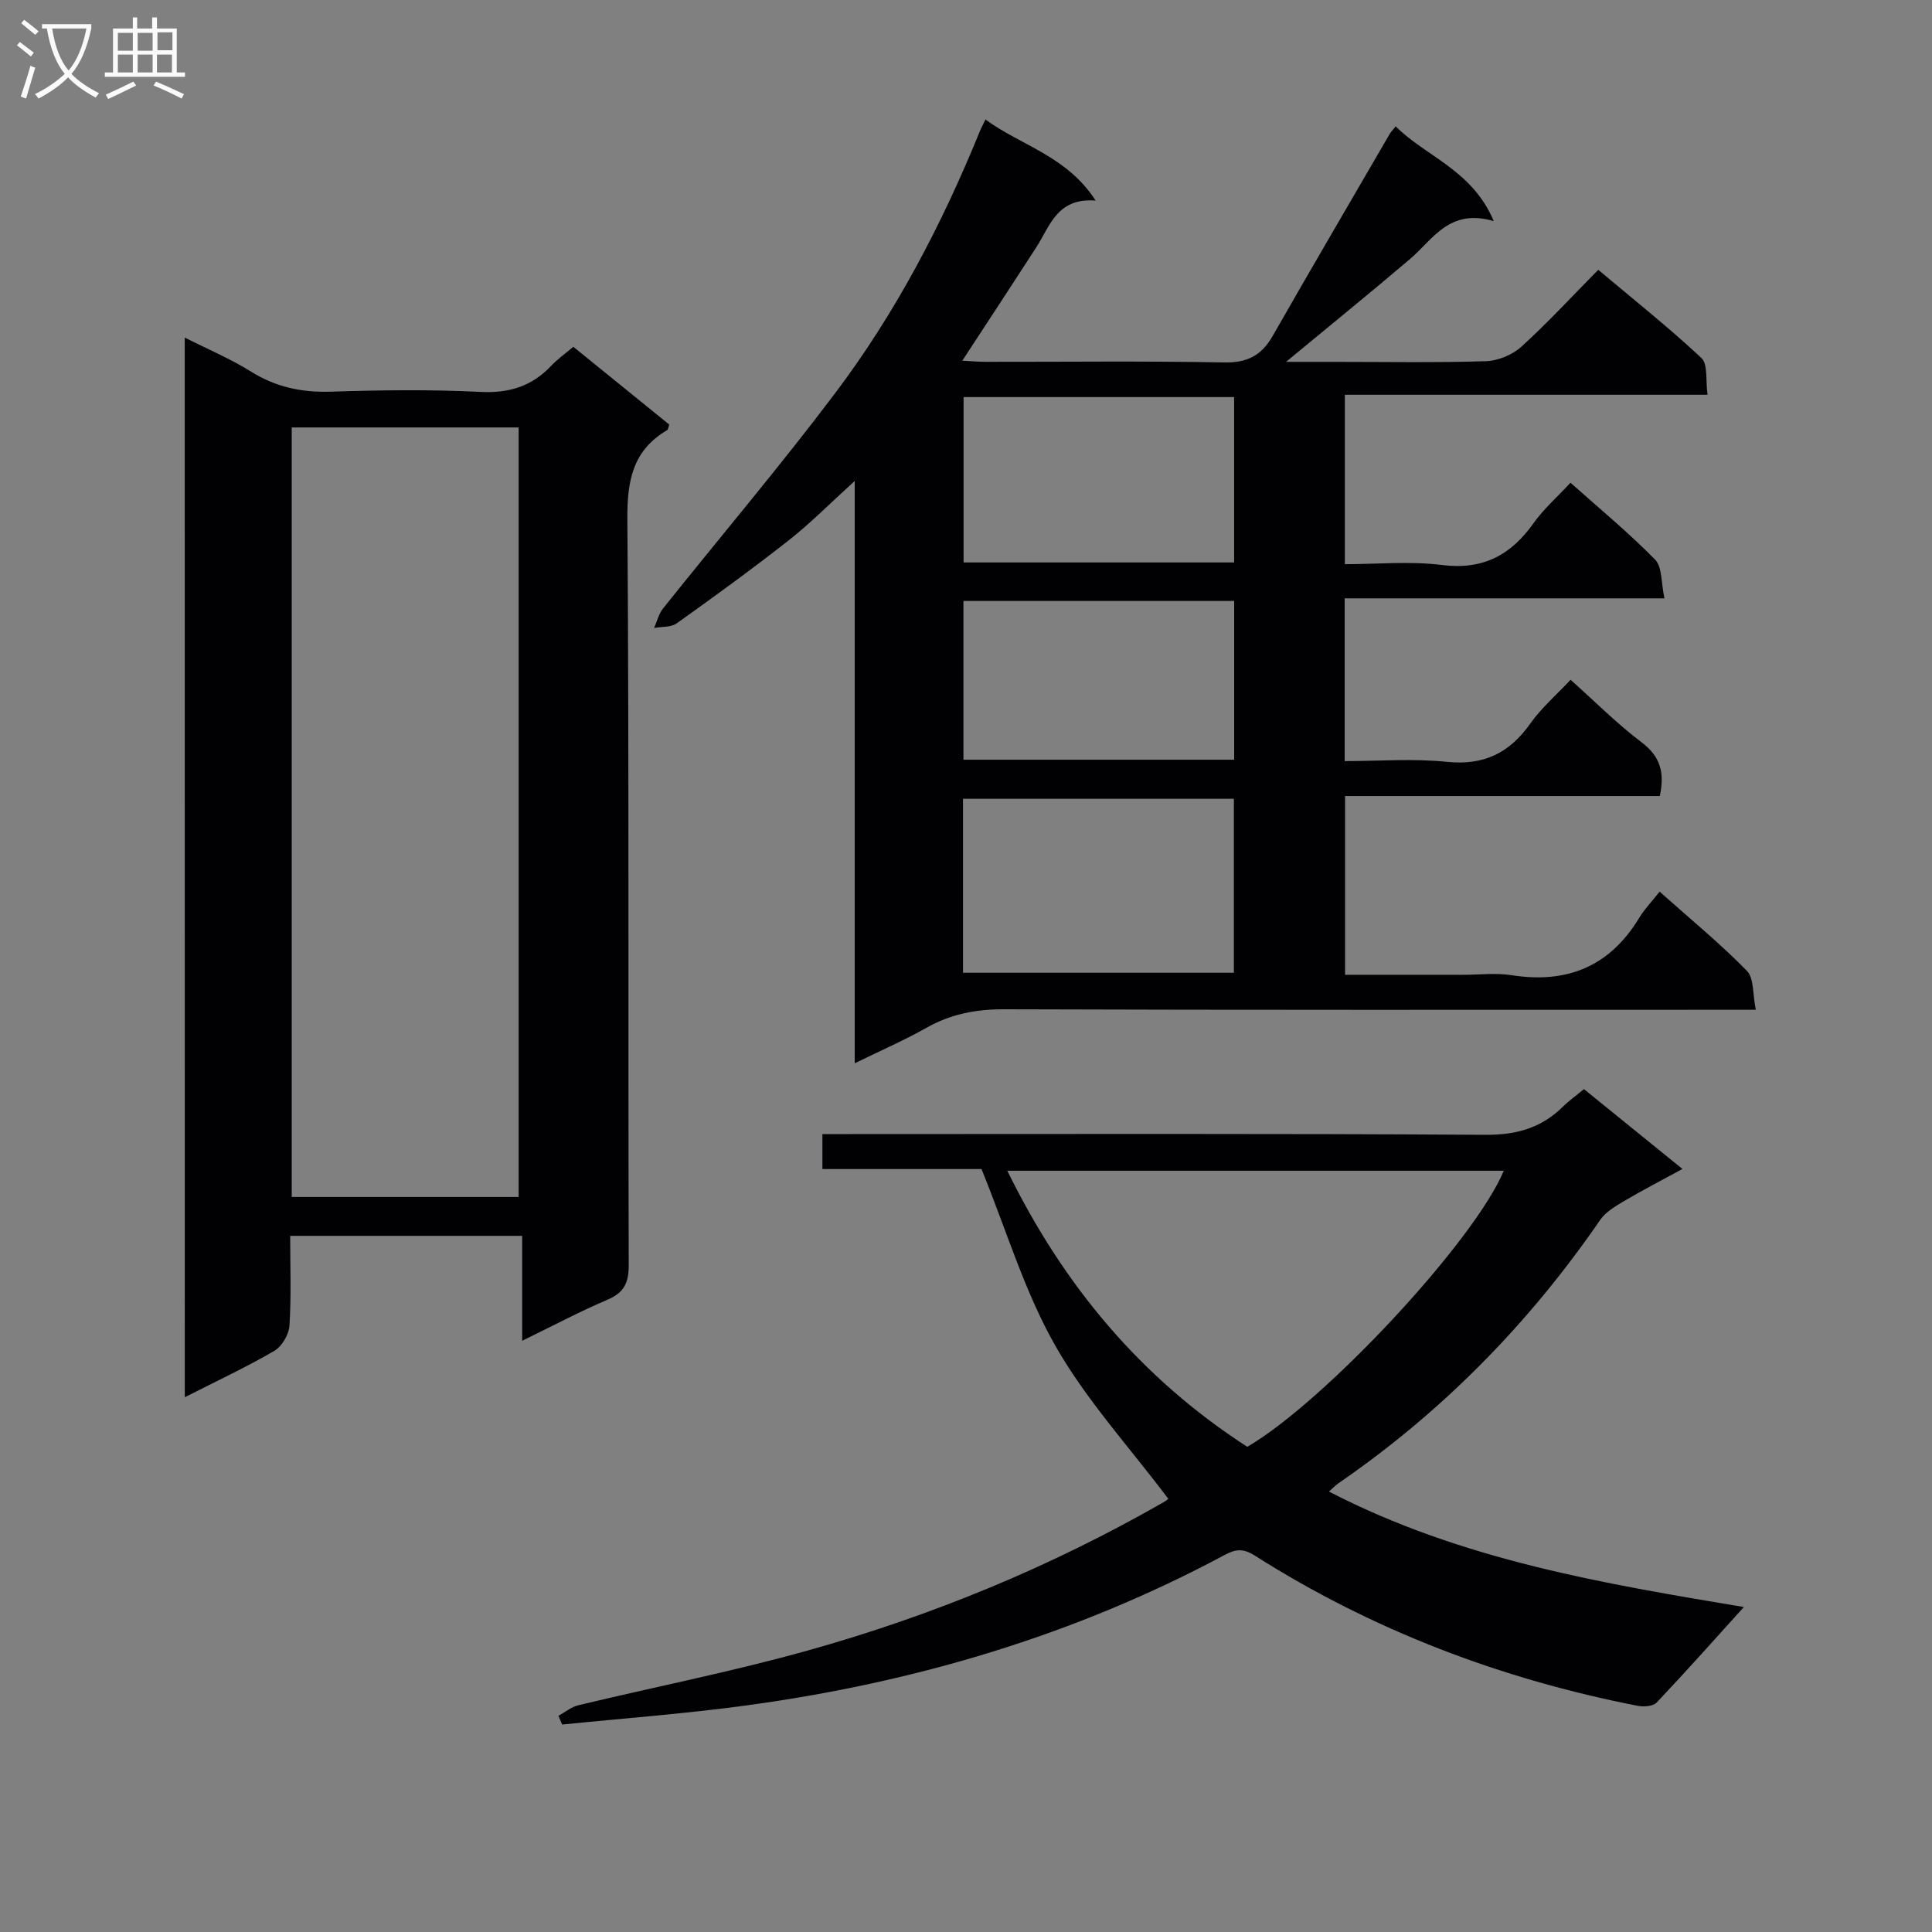
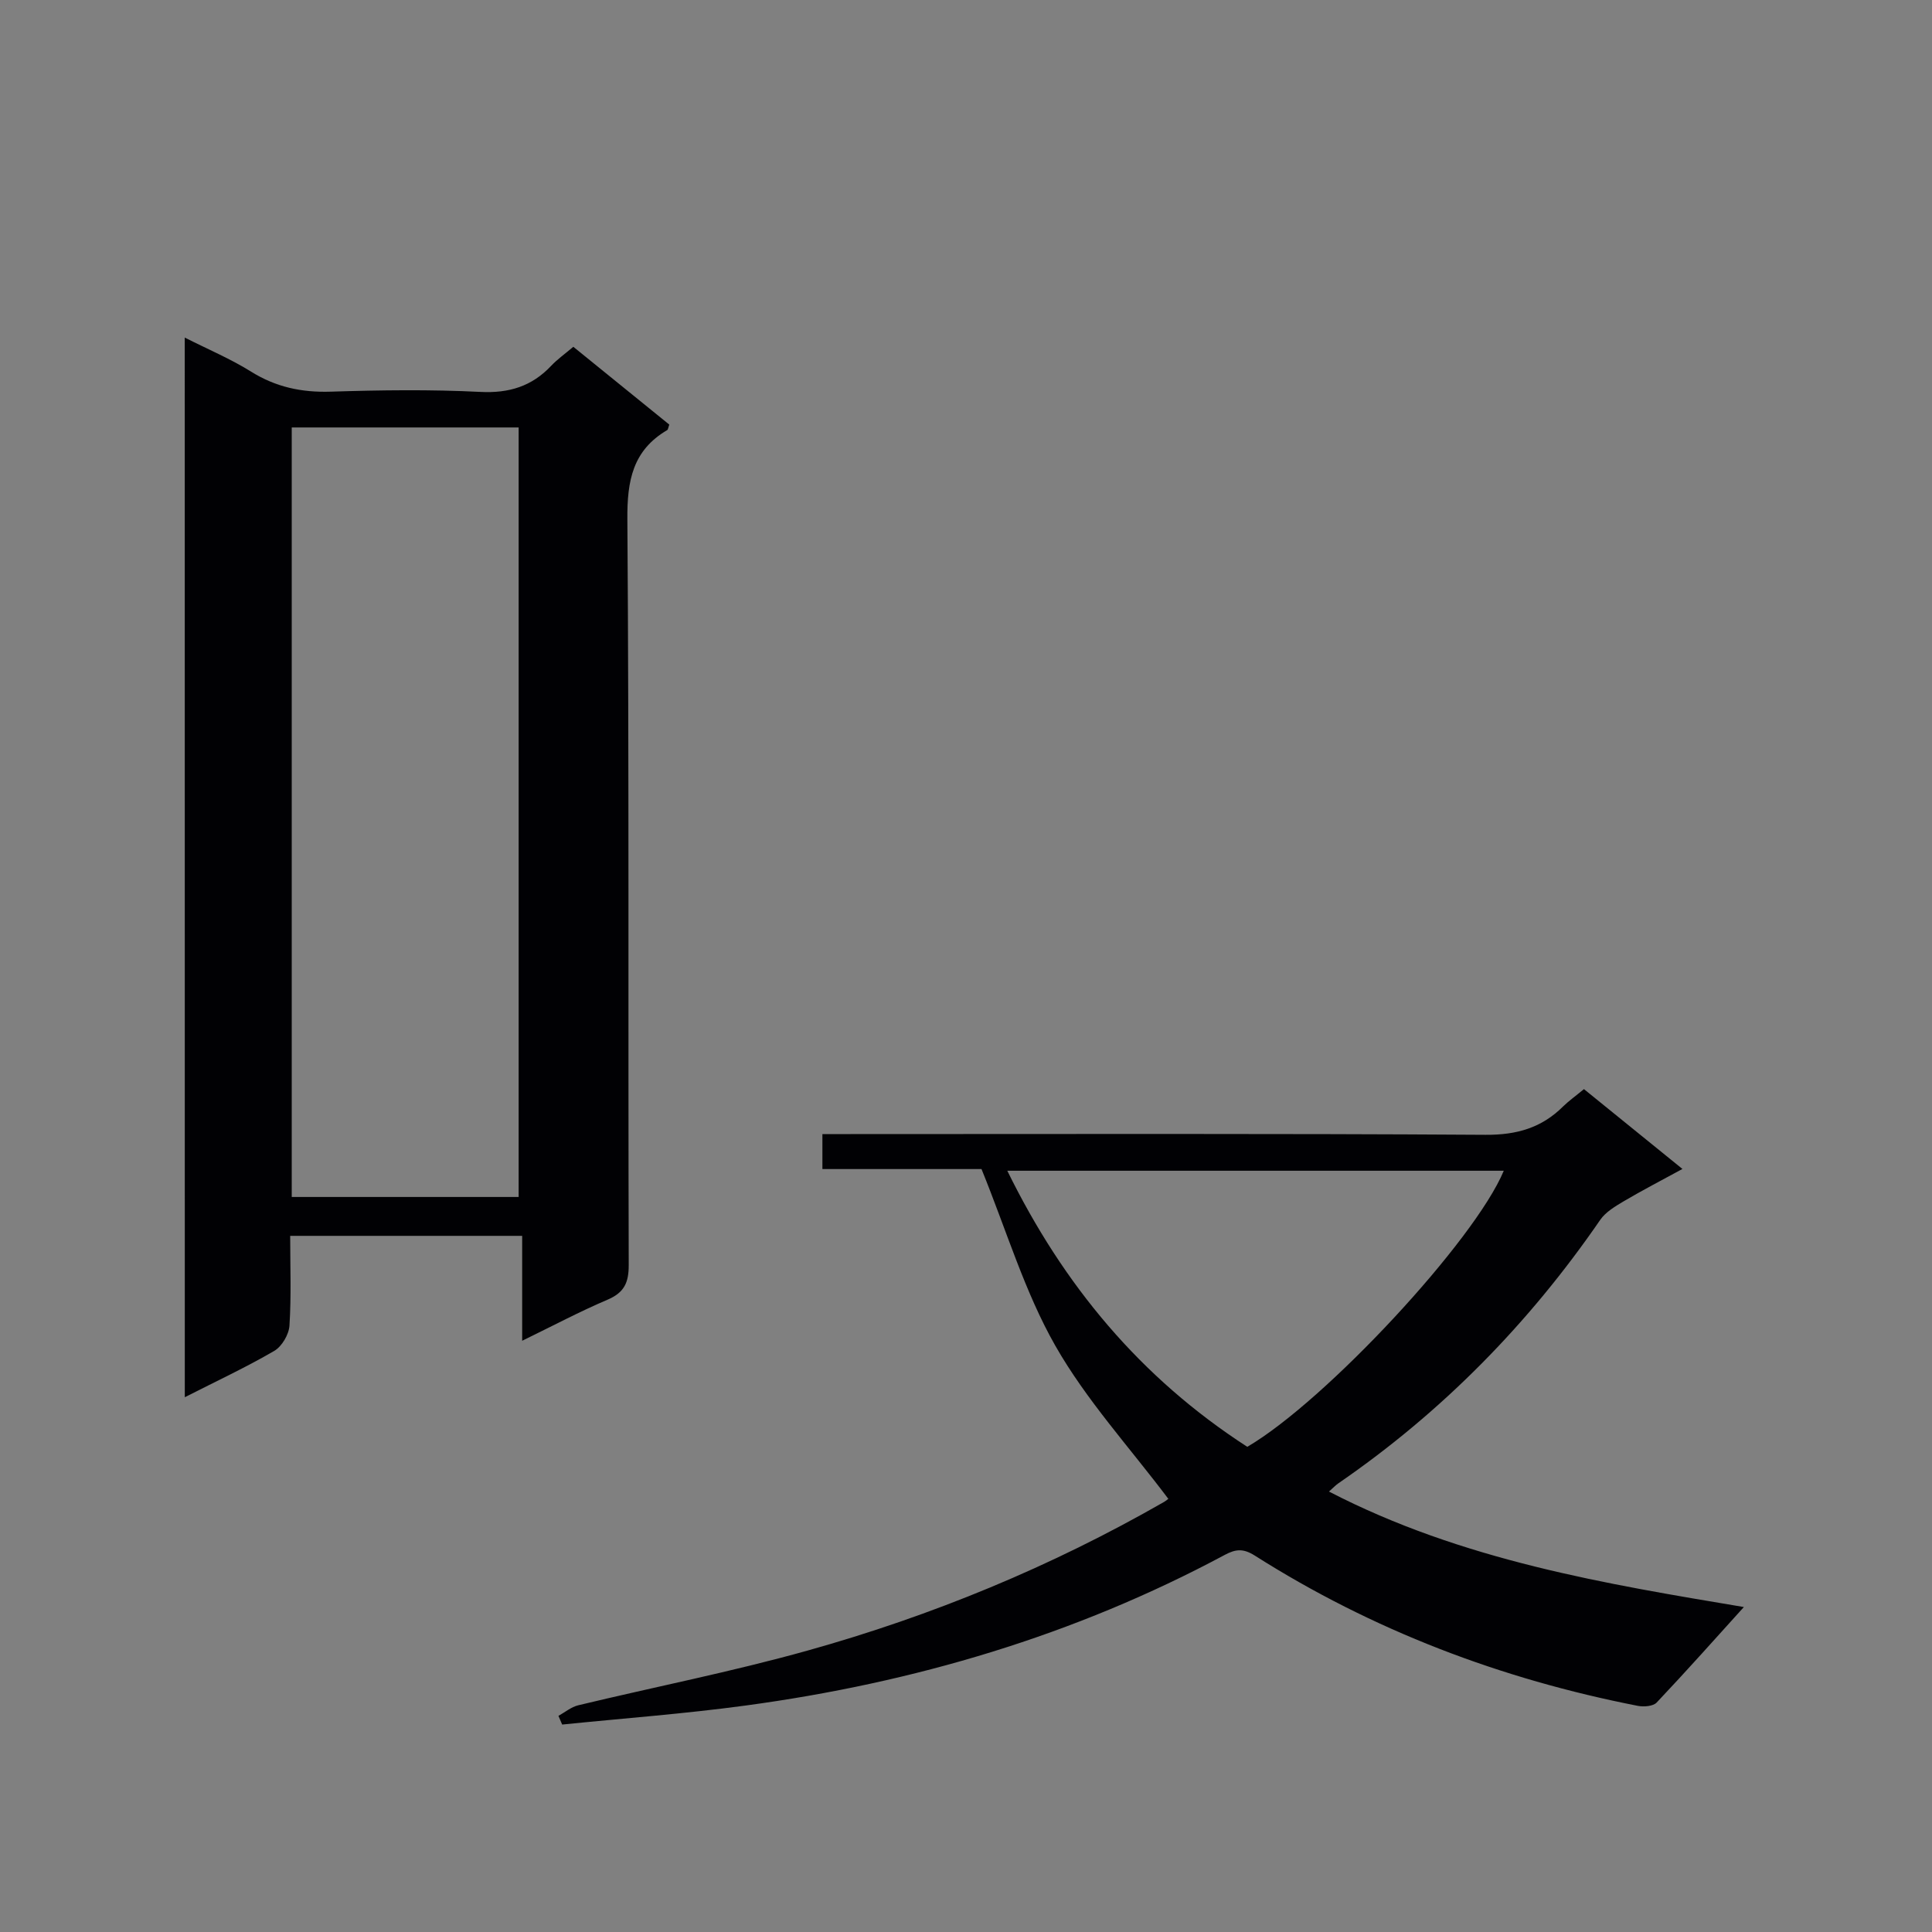
<svg xmlns="http://www.w3.org/2000/svg" enable-background="new 0 0 400 400" viewBox="0 0 400 400">
  <rect x="0" y="0" width="400" height="400" fill="#808080" stroke="none" />
  <g fill="#010104">
-     <path d="m325.17 140.74c5.21 4.65 9.69 9.17 14.72 12.96 3.91 2.95 4.79 6.35 3.75 11.11-21.54 0-43.15 0-65.16 0v37.01h24.48c3.33 0 6.73-.43 9.98.08 11.49 1.81 20.34-1.79 26.44-11.87 1.1-1.82 2.63-3.39 4.23-5.42 6.62 5.9 12.65 10.85 18.07 16.39 1.49 1.53 1.17 4.83 1.84 8.06-2.75 0-4.69 0-6.64 0-49.65 0-99.3.07-148.95-.1-5.86-.02-11.09.98-16.17 3.86-4.58 2.59-9.44 4.69-14.8 7.32 0-40.2 0-79.72 0-120.56-5.13 4.65-9.16 8.75-13.64 12.27-7.57 5.95-15.38 11.62-23.22 17.21-1.18.84-3.1.66-4.67.95.6-1.36.95-2.92 1.85-4.04 11.83-14.81 24.1-29.29 35.51-44.41 12.58-16.64 22.21-35.06 30.08-54.39.24-.6.56-1.17 1.16-2.43 7.42 5.45 16.86 7.54 22.81 16.79-7.99-.63-9.44 5.26-12.29 9.68-4.96 7.68-9.98 15.3-15.31 23.46 1.67.09 3.2.24 4.74.24 16.49.02 32.99-.19 49.48.13 4.79.09 7.73-1.45 10.03-5.48 7.99-13.99 16.14-27.89 24.23-41.82.23-.4.58-.74 1.24-1.58 6.31 6.31 15.83 9 20.31 19.62-9.22-2.71-12.55 3.76-17.32 7.83-8.2 6.98-16.56 13.75-25.69 21.31h9.9c10.5 0 21 .19 31.49-.14 2.49-.08 5.45-1.3 7.31-2.98 5.42-4.91 10.38-10.31 15.94-15.94 7.34 6.18 14.61 11.94 21.36 18.26 1.38 1.29.84 4.63 1.27 7.61-25.28 0-50 0-75.09 0v35.08c6.62 0 13.45-.67 20.11.17 8.46 1.06 14.25-2.03 18.96-8.67 2.09-2.94 4.88-5.38 7.64-8.37 6.06 5.41 12.08 10.37 17.51 15.91 1.51 1.54 1.24 4.81 1.95 8.03-22.47 0-44.18 0-66.21 0v33.7c7.02 0 14.16-.57 21.18.15 7.67.79 12.97-1.85 17.28-7.96 2.27-3.21 5.35-5.86 8.31-9.03zm-125.79 60.66h56.08c0-12.32 0-24.21 0-36.02-18.9 0-37.43 0-56.08 0zm.12-119.19v34.24h56.01c0-11.59 0-22.81 0-34.24-18.73 0-37.15 0-56.01 0zm56.02 75.08c0-11.21 0-21.96 0-32.87-18.84 0-37.38 0-56.05 0v32.87z" />
    <path d="m38.25 69.89c4.9 2.48 9.5 4.41 13.68 7.02 5.15 3.23 10.5 4.37 16.54 4.18 10.32-.33 20.67-.47 30.97.05 5.96.3 10.67-1.15 14.69-5.42 1.25-1.32 2.76-2.39 4.57-3.92 6.63 5.38 13.29 10.77 19.87 16.11-.22.6-.24 1.03-.44 1.14-7.15 4.2-8.3 10.5-8.24 18.44.37 51.47.14 102.94.28 154.42.01 3.68-.95 5.71-4.39 7.18-5.76 2.45-11.32 5.41-17.67 8.5 0-7.53 0-14.4 0-21.72-16.24 0-31.92 0-48.03 0 0 6.33.24 12.48-.15 18.58-.12 1.85-1.57 4.32-3.15 5.24-5.84 3.4-12 6.27-18.52 9.59-.01-73.29-.01-145.98-.01-219.39zm69.13 177.93c0-53.49 0-106.5 0-159.32-16 0-31.56 0-46.98 0v159.32z" />
    <path d="m327.94 225.49c6.71 5.44 13.14 10.66 20.39 16.53-4.45 2.43-8.35 4.44-12.12 6.67-1.78 1.06-3.77 2.23-4.9 3.87-14.78 21.49-32.74 39.78-54.25 54.57-.54.37-.99.87-1.91 1.68 27.62 14.31 57.54 19.15 85.9 23.91-5.73 6.33-11.79 13.15-18.05 19.77-.74.78-2.66.93-3.9.69-28.33-5.54-54.91-15.63-79.32-31.12-2.39-1.51-3.95-1.34-6.2-.14-31.09 16.67-64.37 26.48-99.19 31.19-12.61 1.71-25.33 2.65-38 3.94-.26-.6-.52-1.2-.77-1.8 1.36-.75 2.64-1.84 4.1-2.19 15.8-3.8 31.78-6.94 47.42-11.31 25.85-7.22 50.55-17.42 73.88-30.8.67-.39 1.23-.99.84-.67-8.03-10.67-17-20.46-23.4-31.72-6.31-11.09-10.02-23.66-15.25-36.52-9.75 0-21.18 0-32.94 0 0-2.45 0-4.51 0-7.24h5.82c43.83 0 87.66-.13 131.49.15 6.44.04 11.6-1.44 16.06-5.89 1.17-1.14 2.54-2.11 4.3-3.57zm-69.7 74.06c16.23-9.5 47.11-42.73 53.1-57.16-34.15 0-68.27 0-102.79 0 11.6 23.65 27.53 42.83 49.69 57.16z" />
  </g>
-   <path d="m6.4 11.7c-1-.8-1.9-1.6-2.9-2.3l.6-.7c.9.7 1.9 1.4 2.9 2.2zm-2.1 8.3c.7-2.1 1.4-4.2 2-6.4.2.1.6.3 1 .4-.7 2.3-1.3 4.4-1.9 6.4zm3-12.8c-1.1-.9-2.1-1.7-2.9-2.4l.6-.7c1 .8 2 1.5 3 2.4zm1.4-1.3v-.9h10.2v.9c-.9 4.2-2.3 7.3-4.1 9.4 1.3 1.4 3.2 2.7 5.7 4-.2.2-.4.5-.7.9-2.5-1.4-4.4-2.7-5.7-4.2-1.4 1.5-3.5 3-6.1 4.4 0 0 0 0-.1-.1-.3-.4-.5-.7-.7-.8 2.7-1.3 4.7-2.8 6.2-4.2-1.8-2.2-3-5.3-3.7-9.4zm9.2 0h-7.1c.6 3.8 1.7 6.7 3.4 8.7 1.7-2 2.9-4.8 3.7-8.7z" fill="#fbfafa" />
-   <path d="m31.6 3.6h.9v2.3h4.1v9.1h1.7v.9h-16.6v-.9h1.7v-9.1h4.1v-2.3h.9v2.3h3.1v-2.3zm-4 13.3.6.8c-1.9.9-3.8 1.9-5.8 2.8-.2-.3-.3-.6-.5-.9 2-.9 3.9-1.8 5.7-2.7zm-3.2-10.1v3.7h3.1v-3.7zm0 4.5v3.7h3.1v-3.7zm4.1-4.5v3.7h3.1v-3.7zm0 4.5v3.7h3.1v-3.7zm9.1 9.1c-2.1-1.1-4.1-2-5.8-2.7l.5-.8c2.2.9 4.1 1.8 5.8 2.6zm-1.9-13.7h-3.1v3.7h3.1v-3.6zm-3.2 4.6v3.7h3.1v-3.7z" fill="#fbfafa" />
</svg>